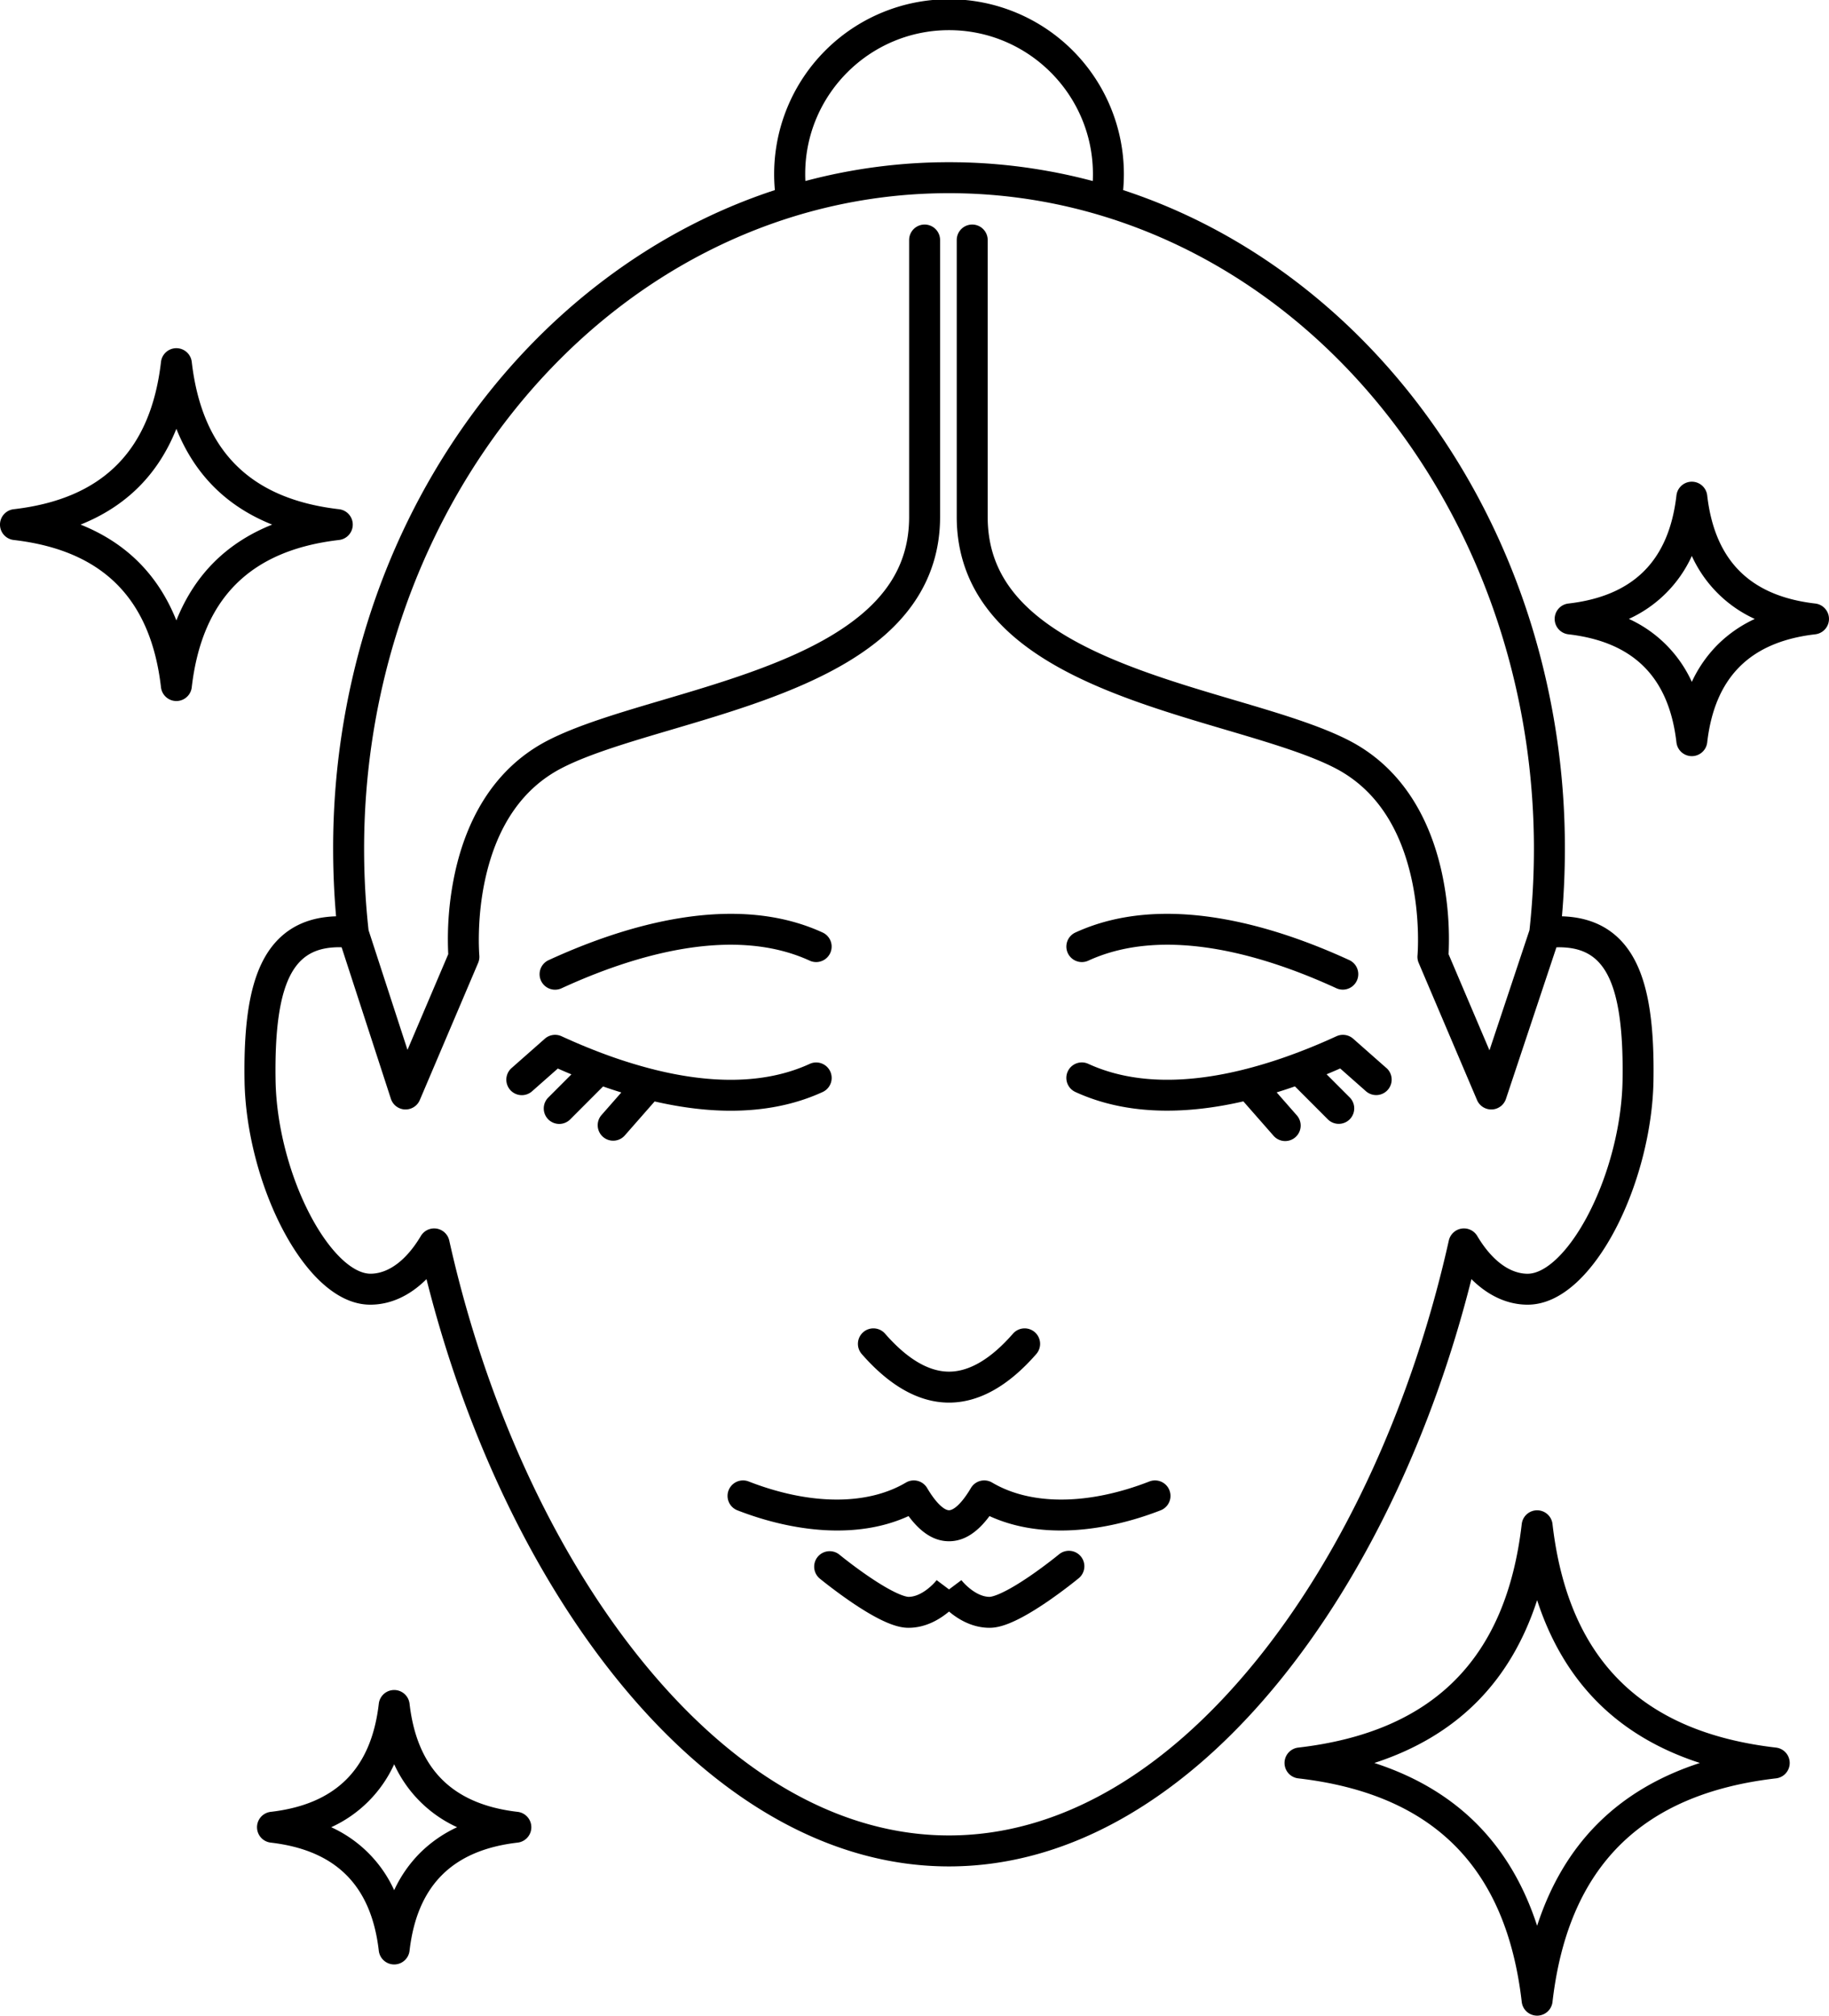
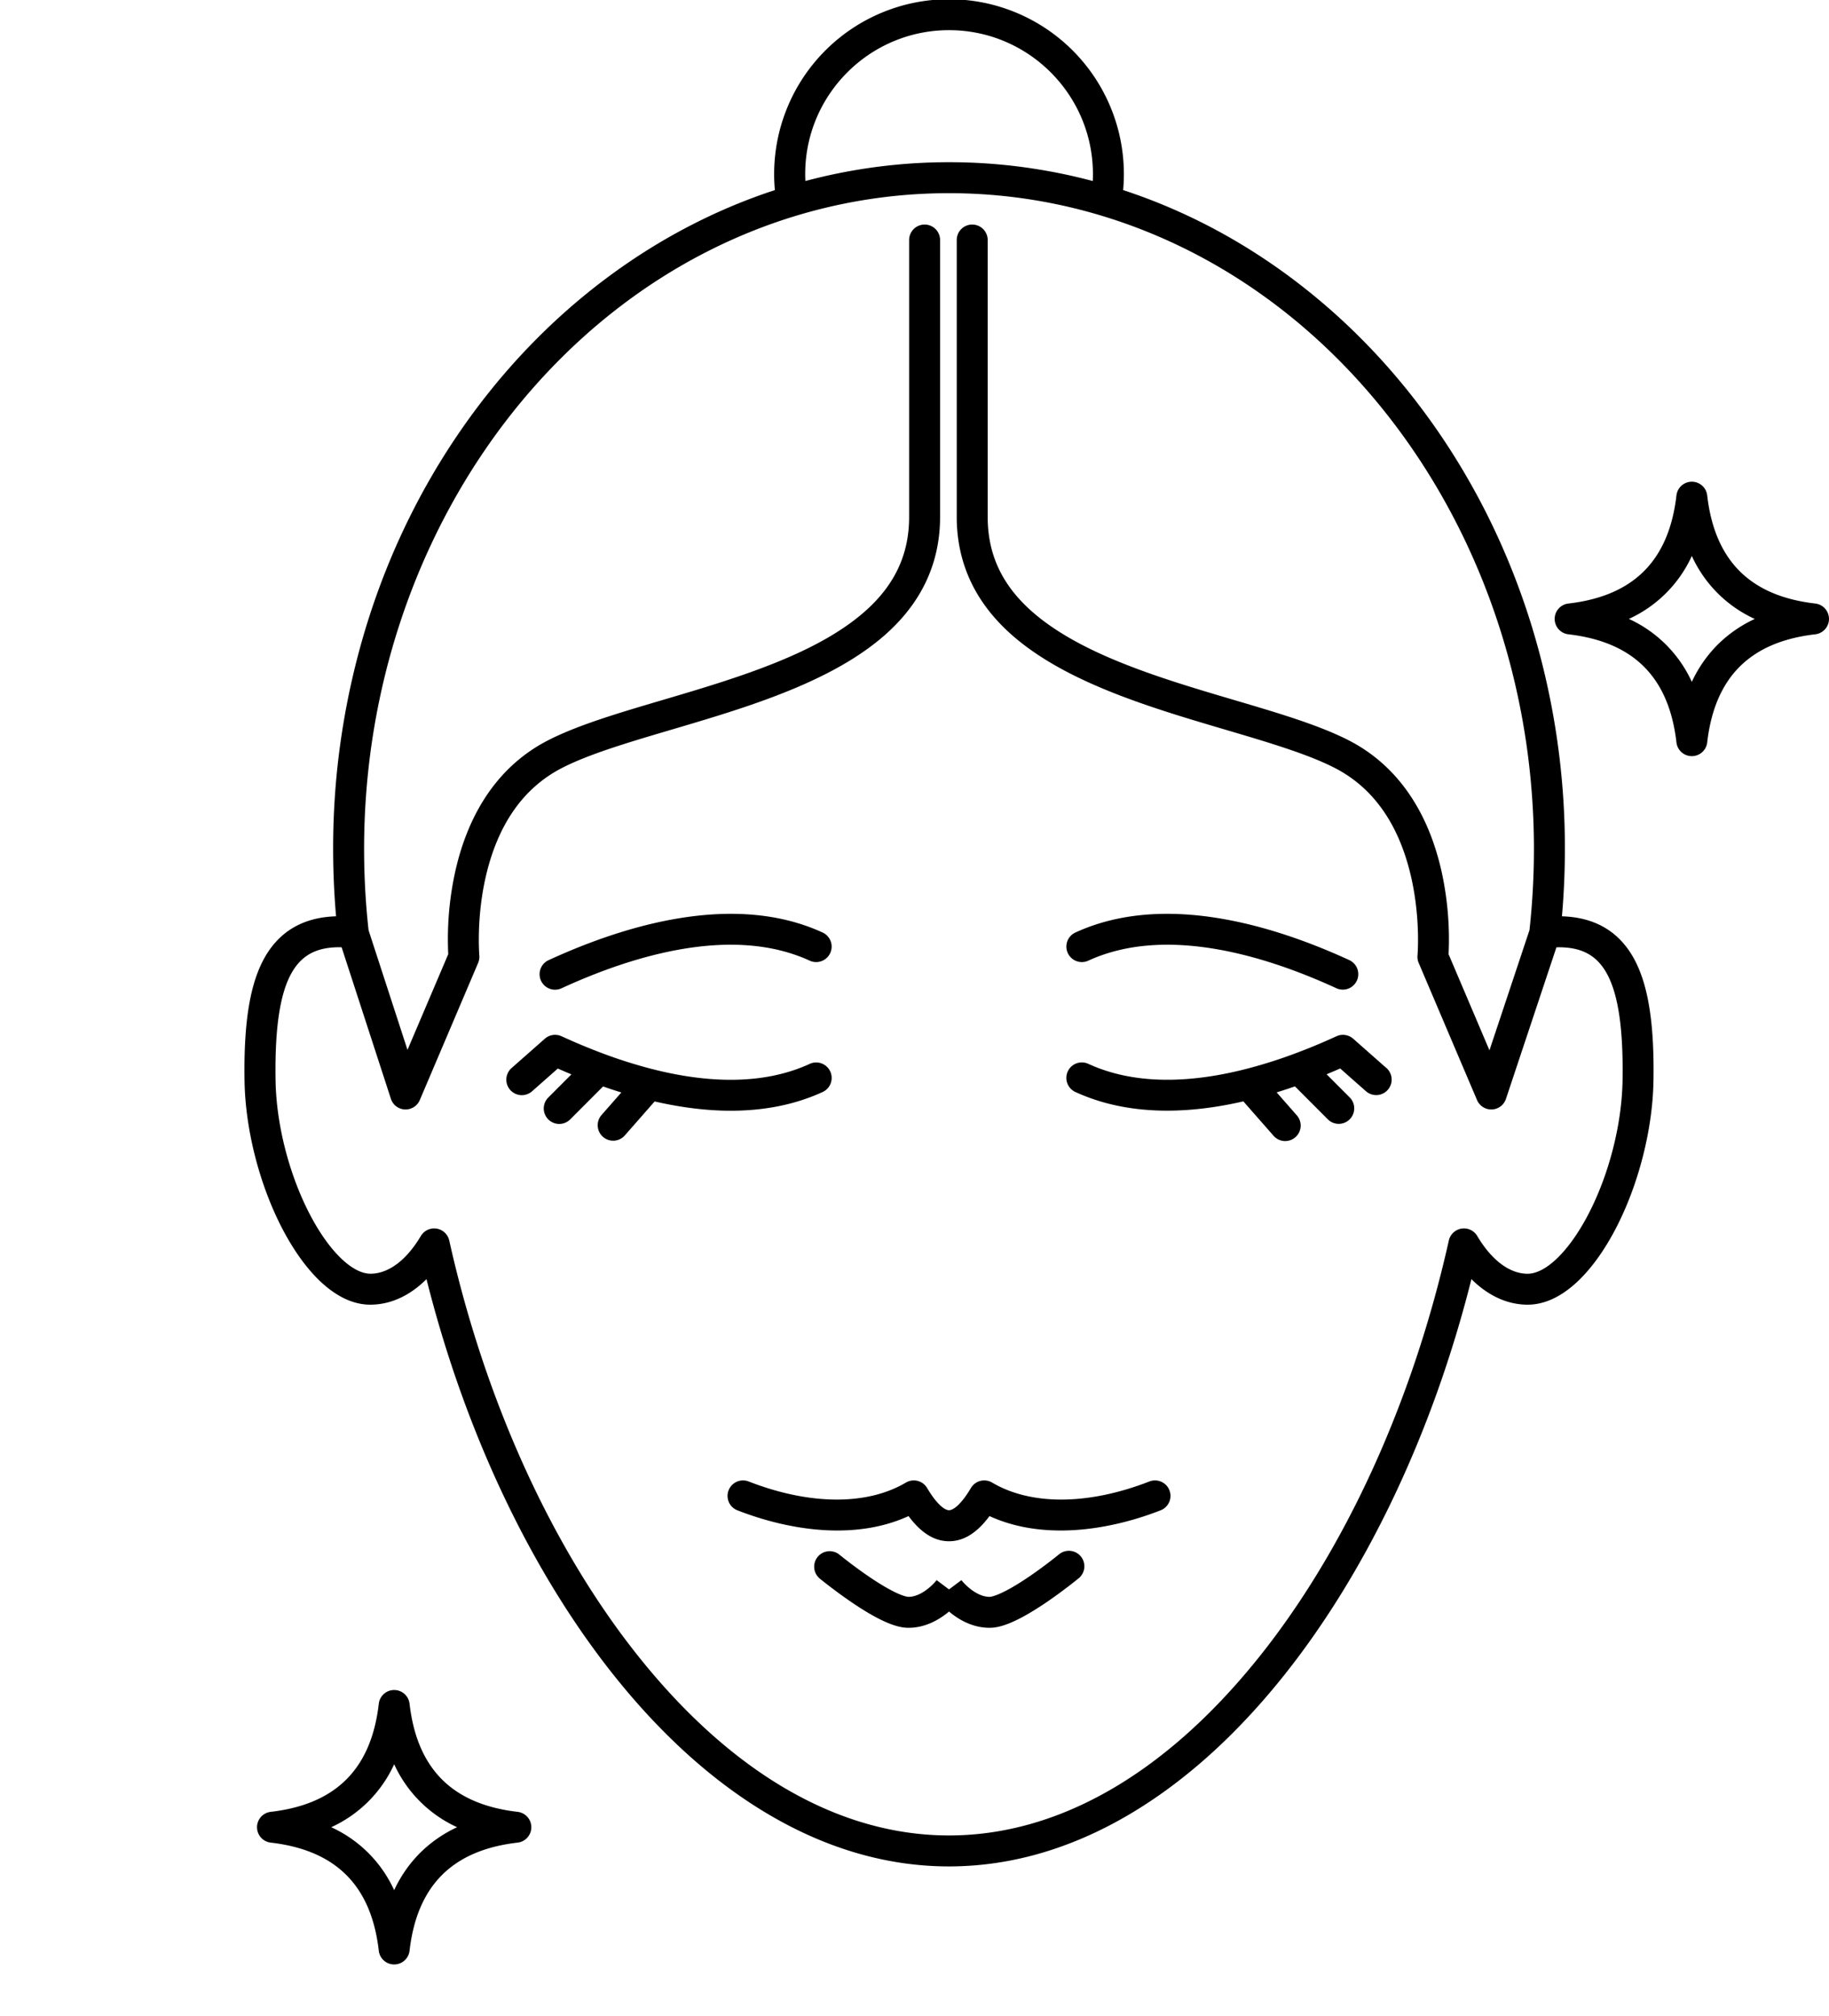
<svg xmlns="http://www.w3.org/2000/svg" data-name="Layer 1" height="2603.8" preserveAspectRatio="xMidYMid meet" version="1.0" viewBox="273.8 86.8 2363.2 2603.8" width="2363.2" zoomAndPan="magnify">
  <g id="change1_1">
-     <path d="M2568.56,2344.33c-174.2-20.15-268.68-114.62-288.82-288.82a20,20,0,0,0-39.74,0c-20.14,174.2-114.62,268.67-288.82,288.82a20,20,0,0,0,0,39.73c174.2,20.15,268.68,114.62,288.82,288.82a20,20,0,0,0,39.74,0c20.14-174.2,114.62-268.67,288.82-288.82a20,20,0,0,0,0-39.73Zm-230.36,98.2c-35,35-61.21,79.19-78.33,132-17.12-52.77-43.32-96.94-78.34-132s-79.19-61.21-132-78.34c52.77-17.12,96.95-43.31,132-78.33s61.22-79.2,78.34-132c17.12,52.76,43.32,96.94,78.33,132s79.2,61.21,132,78.33C2417.4,2381.32,2373.22,2407.51,2338.2,2442.53Z" />
-   </g>
+     </g>
  <g id="change1_2">
    <path d="M942.64,2427.34c-84.24-9.75-129.93-55.43-139.67-139.68a20,20,0,0,0-39.74,0c-9.74,84.25-55.43,129.93-139.67,139.68a20,20,0,0,0,0,39.73c84.24,9.74,129.93,55.43,139.67,139.67a20,20,0,0,0,39.74,0c9.74-84.24,55.43-129.93,139.67-139.67a20,20,0,0,0,0-39.73Zm-126.22,53.18a168,168,0,0,0-33.32,48,164.33,164.33,0,0,0-81.34-81.34,164.33,164.33,0,0,0,81.34-81.34,164.33,164.33,0,0,0,81.34,81.34A168.26,168.26,0,0,0,816.42,2480.52Z" />
  </g>
  <g id="change1_3">
    <path d="M2619.3,866.45c-84.24-9.74-129.93-55.43-139.67-139.67a20,20,0,0,0-39.74,0c-9.74,84.24-55.43,129.93-139.67,139.67a20,20,0,0,0,0,39.73c84.24,9.75,129.93,55.43,139.67,139.68a20,20,0,0,0,39.74,0c9.74-84.25,55.43-129.93,139.67-139.68a20,20,0,0,0,0-39.73Zm-126.22,53.19a167.86,167.86,0,0,0-33.32,48,164.33,164.33,0,0,0-81.34-81.34A164.29,164.29,0,0,0,2459.76,805a164.29,164.29,0,0,0,81.34,81.35A167.86,167.86,0,0,0,2493.08,919.64Z" />
  </g>
  <g id="change1_4">
-     <path d="M729.6,764.48a20,20,0,0,0-17.7-19.86c-114.81-13.28-177.07-75.54-190.35-190.35a20,20,0,0,0-39.73,0c-13.28,114.81-75.54,177.07-190.35,190.35a20,20,0,0,0,0,39.73c114.81,13.28,177.07,75.54,190.35,190.35a20,20,0,0,0,39.73,0c13.28-114.81,75.54-177.07,190.35-190.35A20,20,0,0,0,729.6,764.48ZM550.3,813.1c-20.64,20.63-36.88,45.76-48.62,75.16-11.74-29.4-28-54.53-48.61-75.16s-45.77-36.88-75.16-48.62c29.39-11.74,54.52-28,75.16-48.61s36.87-45.77,48.61-75.16c11.74,29.39,28,54.52,48.62,75.16s45.77,36.87,75.16,48.61C596.07,776.22,570.93,792.46,550.3,813.1Z" />
-   </g>
+     </g>
  <g id="change1_5">
    <path d="M2246.32,1772.18h1.16c21.52,0,43-9.83,63.9-29.23,17.75-16.5,35-40.17,49.76-68.47,29.7-56.8,48-128.35,49.07-191.41,1.14-70.23-5.91-118.55-22.2-152.07-18.9-38.88-51.21-59.23-96.06-60.51,2.52-28.84,3.79-58,3.79-87a977.89,977.89,0,0,0-44-291.63c-28.25-90.51-69.36-175-122.2-251.06-52.38-75.42-114.9-140.63-185.83-193.83-67.51-50.64-141-89.15-218.72-114.62.62-6.83.94-13.72.94-20.6a225.94,225.94,0,0,0-451.88,0c0,6.88.32,13.77.94,20.6-77.7,25.47-151.21,64-218.72,114.62-70.93,53.2-133.45,118.41-185.83,193.83-52.84,76.09-94,160.55-122.2,251.06a977.89,977.89,0,0,0-44,291.63c0,29,1.27,58.21,3.79,87-44.85,1.28-77.16,21.63-96.06,60.51-16.29,33.52-23.34,81.84-22.2,152.07,1,63.06,19.37,134.61,49.07,191.41,14.8,28.3,32,52,49.76,68.47,21.26,19.74,43.14,29.62,65,29.22,25.69-.42,50.13-11.9,71.27-33,50,199.14,136.69,381.44,246.23,516.94,61.1,75.58,127.6,134.67,197.65,175.62,75,43.86,152.79,66.09,231.18,66.09s156.17-22.23,231.18-66.09c70-40.95,136.55-100,197.65-175.62,109.54-135.5,196.2-317.8,246.23-516.94C2196.2,1760.28,2220.64,1771.76,2246.32,1772.18ZM1500,125.77c102.53,0,185.94,83.41,185.94,185.94q0,4.47-.21,8.93l-.79-.2c-3.26-.86-6.51-1.7-9.78-2.52l-1.84-.46q-5-1.23-10-2.4l-1.26-.29q-5.05-1.15-10.13-2.26l-.61-.13c-3.43-.74-6.87-1.44-10.31-2.13l-1.65-.33q-5-1-10-1.88l-1.89-.34q-5-.9-10-1.73l-1.59-.26q-5.23-.85-10.49-1.63L1605,304q-5.21-.76-10.41-1.45l-1.32-.17c-3.4-.45-6.8-.86-10.2-1.25l-1.85-.22c-3.36-.38-6.72-.73-10.08-1.07l-1.78-.17q-5.17-.49-10.35-.93l-1-.08q-5.17-.42-10.37-.76l-.82-.06c-3.49-.22-7-.42-10.48-.59l-1.71-.09q-5.08-.24-10.18-.41l-1.86-.06c-3.43-.11-6.85-.19-10.28-.25l-1.44,0q-5.41-.09-10.83-.09t-10.83.09l-1.44,0c-3.43.06-6.85.14-10.28.25l-1.86.06q-5.1.17-10.18.41l-1.71.09c-3.49.17-7,.37-10.48.59l-.82.06q-5.19.34-10.37.76l-1,.08q-5.18.44-10.35.93l-1.78.17c-3.36.34-6.72.69-10.08,1.07l-1.85.22c-3.4.39-6.8.8-10.2,1.25l-1.32.17c-3.47.46-7,.94-10.41,1.45l-.41.06q-5.25.78-10.49,1.63l-1.58.26q-5,.82-10,1.73l-1.87.34c-3.34.6-6.66,1.23-10,1.89l-1.63.32c-3.45.69-6.89,1.39-10.33,2.13l-.58.13q-5.08,1.1-10.16,2.27l-1.25.28q-5,1.17-10,2.41l-1.81.45q-4.9,1.23-9.81,2.52l-.77.2q-.21-4.45-.21-8.93C1314.06,209.18,1397.47,125.77,1500,125.77Zm662.15,1548.15a20,20,0,0,0-16.37,15.39c-46.72,209.2-134.81,401.56-248.05,541.65-120,148.4-257.51,226.85-397.73,226.85s-277.75-78.45-397.73-226.85c-113.24-140.09-201.33-332.45-248-541.65a20,20,0,0,0-36.72-5.85c-18.43,31-41.33,48.35-64.48,48.72-23.71.38-53.92-28.82-78.71-76.23-26.95-51.53-43.6-116.4-44.52-173.53-2.31-141.57,30.63-171.14,80.81-172,1.51,0,3,0,4.56.11l63.63,195.63A20,20,0,0,0,796.93,1520l.88,0a20,20,0,0,0,18.4-12.17l75.39-177.19a20.08,20.08,0,0,0,1.51-9.65c0-.46-4-46.47,7.87-99.63,15.32-68.62,48.57-116.55,98.84-142.45,35.13-18.1,86.79-33.35,141.49-49.5,75.56-22.3,161.21-47.58,227.71-87.57,37.44-22.51,65.28-47.29,85.1-75.77,22.78-32.73,34.34-70.25,34.34-111.52V396.87a20,20,0,1,0-40,0V754.55c0,63.36-31.79,112-100,153-62.12,37.35-145.16,61.86-218.43,83.49-56.56,16.69-110,32.47-148.48,52.3-34.09,17.57-62.08,43.63-83.21,77.47-16.56,26.54-28.88,57.82-36.6,93a406.82,406.82,0,0,0-8.78,105.6L800.31,1443,750,1288.41a959.48,959.48,0,0,1-5.76-105c0-382.19,229.66-718.55,558.5-818A681.49,681.49,0,0,1,1500,336.35q21.95,0,43.81,1.4a681.84,681.84,0,0,1,153.43,27.74c328.84,99.41,558.5,435.77,558.5,818a960.7,960.7,0,0,1-5.75,104.89l-51.7,155.21-52.82-124.15a407.29,407.29,0,0,0-8.78-105.6c-7.73-35.16-20-66.44-36.61-93-21.12-33.84-49.11-59.9-83.2-77.47-38.5-19.83-91.92-35.61-148.49-52.3-73.26-21.63-156.3-46.14-218.42-83.49-68.26-41-100-89.65-100-153V396.87a20,20,0,0,0-20-20h0a20,20,0,0,0-20,20V754.55c0,41.27,11.55,78.79,34.34,111.52,19.82,28.48,47.66,53.26,85.1,75.77,66.5,40,152.15,65.27,227.71,87.57,54.7,16.15,106.36,31.4,141.49,49.5,50.27,25.9,83.52,73.83,98.84,142.45,11.86,53.16,7.91,99.17,7.87,99.61a20,20,0,0,0,1.51,9.67l75.39,177.19a20,20,0,0,0,18.4,12.17c.27,0,.54,0,.81,0a20,20,0,0,0,18.17-13.66l65.2-195.76c1.56-.09,3.11-.14,4.65-.11,50.18.83,83.12,30.4,80.81,172h0c-.92,57.12-17.57,122-44.52,173.52-24.79,47.41-55,76.6-78.72,76.23-23.14-.37-46-17.68-64.47-48.72A20,20,0,0,0,2162.15,1673.92Z" />
  </g>
  <g id="change1_6">
    <path d="M1336.92,1497.36a20,20,0,0,0-16.71-36.34c-61.46,28.27-133.67,24.3-201.26,7.41a18.48,18.48,0,0,0-2.61-.66,623.53,623.53,0,0,1-60.89-19.09c-.19-.08-.38-.14-.57-.21-19.59-7.24-38.24-15.12-55.51-23.06a20,20,0,0,0-21.59,3.18l-43,37.93a20,20,0,0,0,26.48,30l33.28-29.39q8.59,3.8,17.56,7.52l-29.87,29.9a20,20,0,1,0,28.3,28.27l42.48-42.54q11.61,4.07,23.59,7.76l-25.8,29.39a20,20,0,0,0,30.05,26.39l38.79-44.18c32.27,7.39,65.55,12,98.55,12C1259,1521.59,1299.43,1514.61,1336.92,1497.36Z" />
  </g>
  <g id="change1_7">
    <path d="M991,1365.29a20,20,0,0,0,8.34-1.83c90.84-41.79,220.24-81.89,320.84-35.61a20,20,0,0,0,16.71-36.34c-114.41-52.63-255.8-9.69-354.26,35.61a20,20,0,0,0,8.37,38.17Z" />
  </g>
  <g id="change1_8">
    <path d="M2065.19,1466.52l-43-37.93a20,20,0,0,0-21.59-3.18c-17.26,7.94-35.92,15.82-55.5,23l-.58.22a620.16,620.16,0,0,1-60.9,19.09,18.21,18.21,0,0,0-2.59.66c-67.6,16.89-139.81,20.86-201.27-7.41a20,20,0,0,0-16.71,36.34c37.5,17.25,77.87,24.23,118.7,24.23,33,0,66.28-4.57,98.55-12l38.79,44.18a20,20,0,1,0,30.05-26.39l-25.8-29.39q12-3.71,23.59-7.76l42.48,42.54a20,20,0,1,0,28.3-28.27l-29.87-29.9q9-3.72,17.56-7.52l33.28,29.39a20,20,0,0,0,26.48-30Z" />
  </g>
  <g id="change1_9">
    <path d="M1679.79,1327.85c100.59-46.28,230-6.18,320.84,35.61a20,20,0,0,0,16.71-36.34c-98.46-45.3-239.86-88.24-354.26-35.61a20,20,0,0,0,16.71,36.34Z" />
  </g>
  <g id="change1_10">
-     <path d="M1500,1898.68c38.39,0,76.27-21,112.6-62.57a20,20,0,1,0-30.1-26.34c-28.4,32.45-56.16,48.91-82.5,48.91s-54.1-16.46-82.5-48.91a20,20,0,1,0-30.1,26.34C1423.73,1877.63,1461.61,1898.68,1500,1898.68Z" />
-   </g>
+     </g>
  <g id="change1_11">
    <path d="M1758.9,2000.55c-78.8,30.67-152.86,31.19-203.2,1.43a20,20,0,0,0-27.4,7c-12.51,21.19-22.82,28.74-28.3,28.74s-15.79-7.55-28.3-28.74a20,20,0,0,0-27.4-7c-50.34,29.76-124.4,29.24-203.2-1.43a20,20,0,1,0-14.5,37.28c40.44,15.74,81.91,24.7,119.91,25.92,37.8,1.2,71.75-5,101.2-18.49,16.2,21.84,33.41,32.51,52.29,32.51s36.09-10.67,52.29-32.51c29.45,13.48,63.39,19.69,101.2,18.49,38-1.22,79.47-10.18,119.91-25.92a20,20,0,1,0-14.5-37.28Z" />
  </g>
  <g id="change1_12">
    <path d="M1641.85,2094.91c-.18.14-17.75,14.55-38.56,28.68-37.2,25.26-49.64,26-50.94,26-16.25,0-31.79-15.65-36.4-21.68l.06.08-16,12-16-12,.06-.08c-4.61,6-20.15,21.68-36.4,21.68-1.3,0-13.74-.73-50.94-26-20.81-14.13-38.38-28.54-38.56-28.68a20,20,0,0,0-25.4,30.89c.76.63,19,15.56,41.23,30.71,43.6,29.64,62.92,33.07,73.67,33.07,22.21,0,40.32-10.91,52.35-21,12,10.13,30.14,21,52.35,21,10.75,0,30.07-3.43,73.67-33.07,22.27-15.15,40.47-30.08,41.23-30.71a20,20,0,1,0-25.4-30.89Z" />
  </g>
</svg>